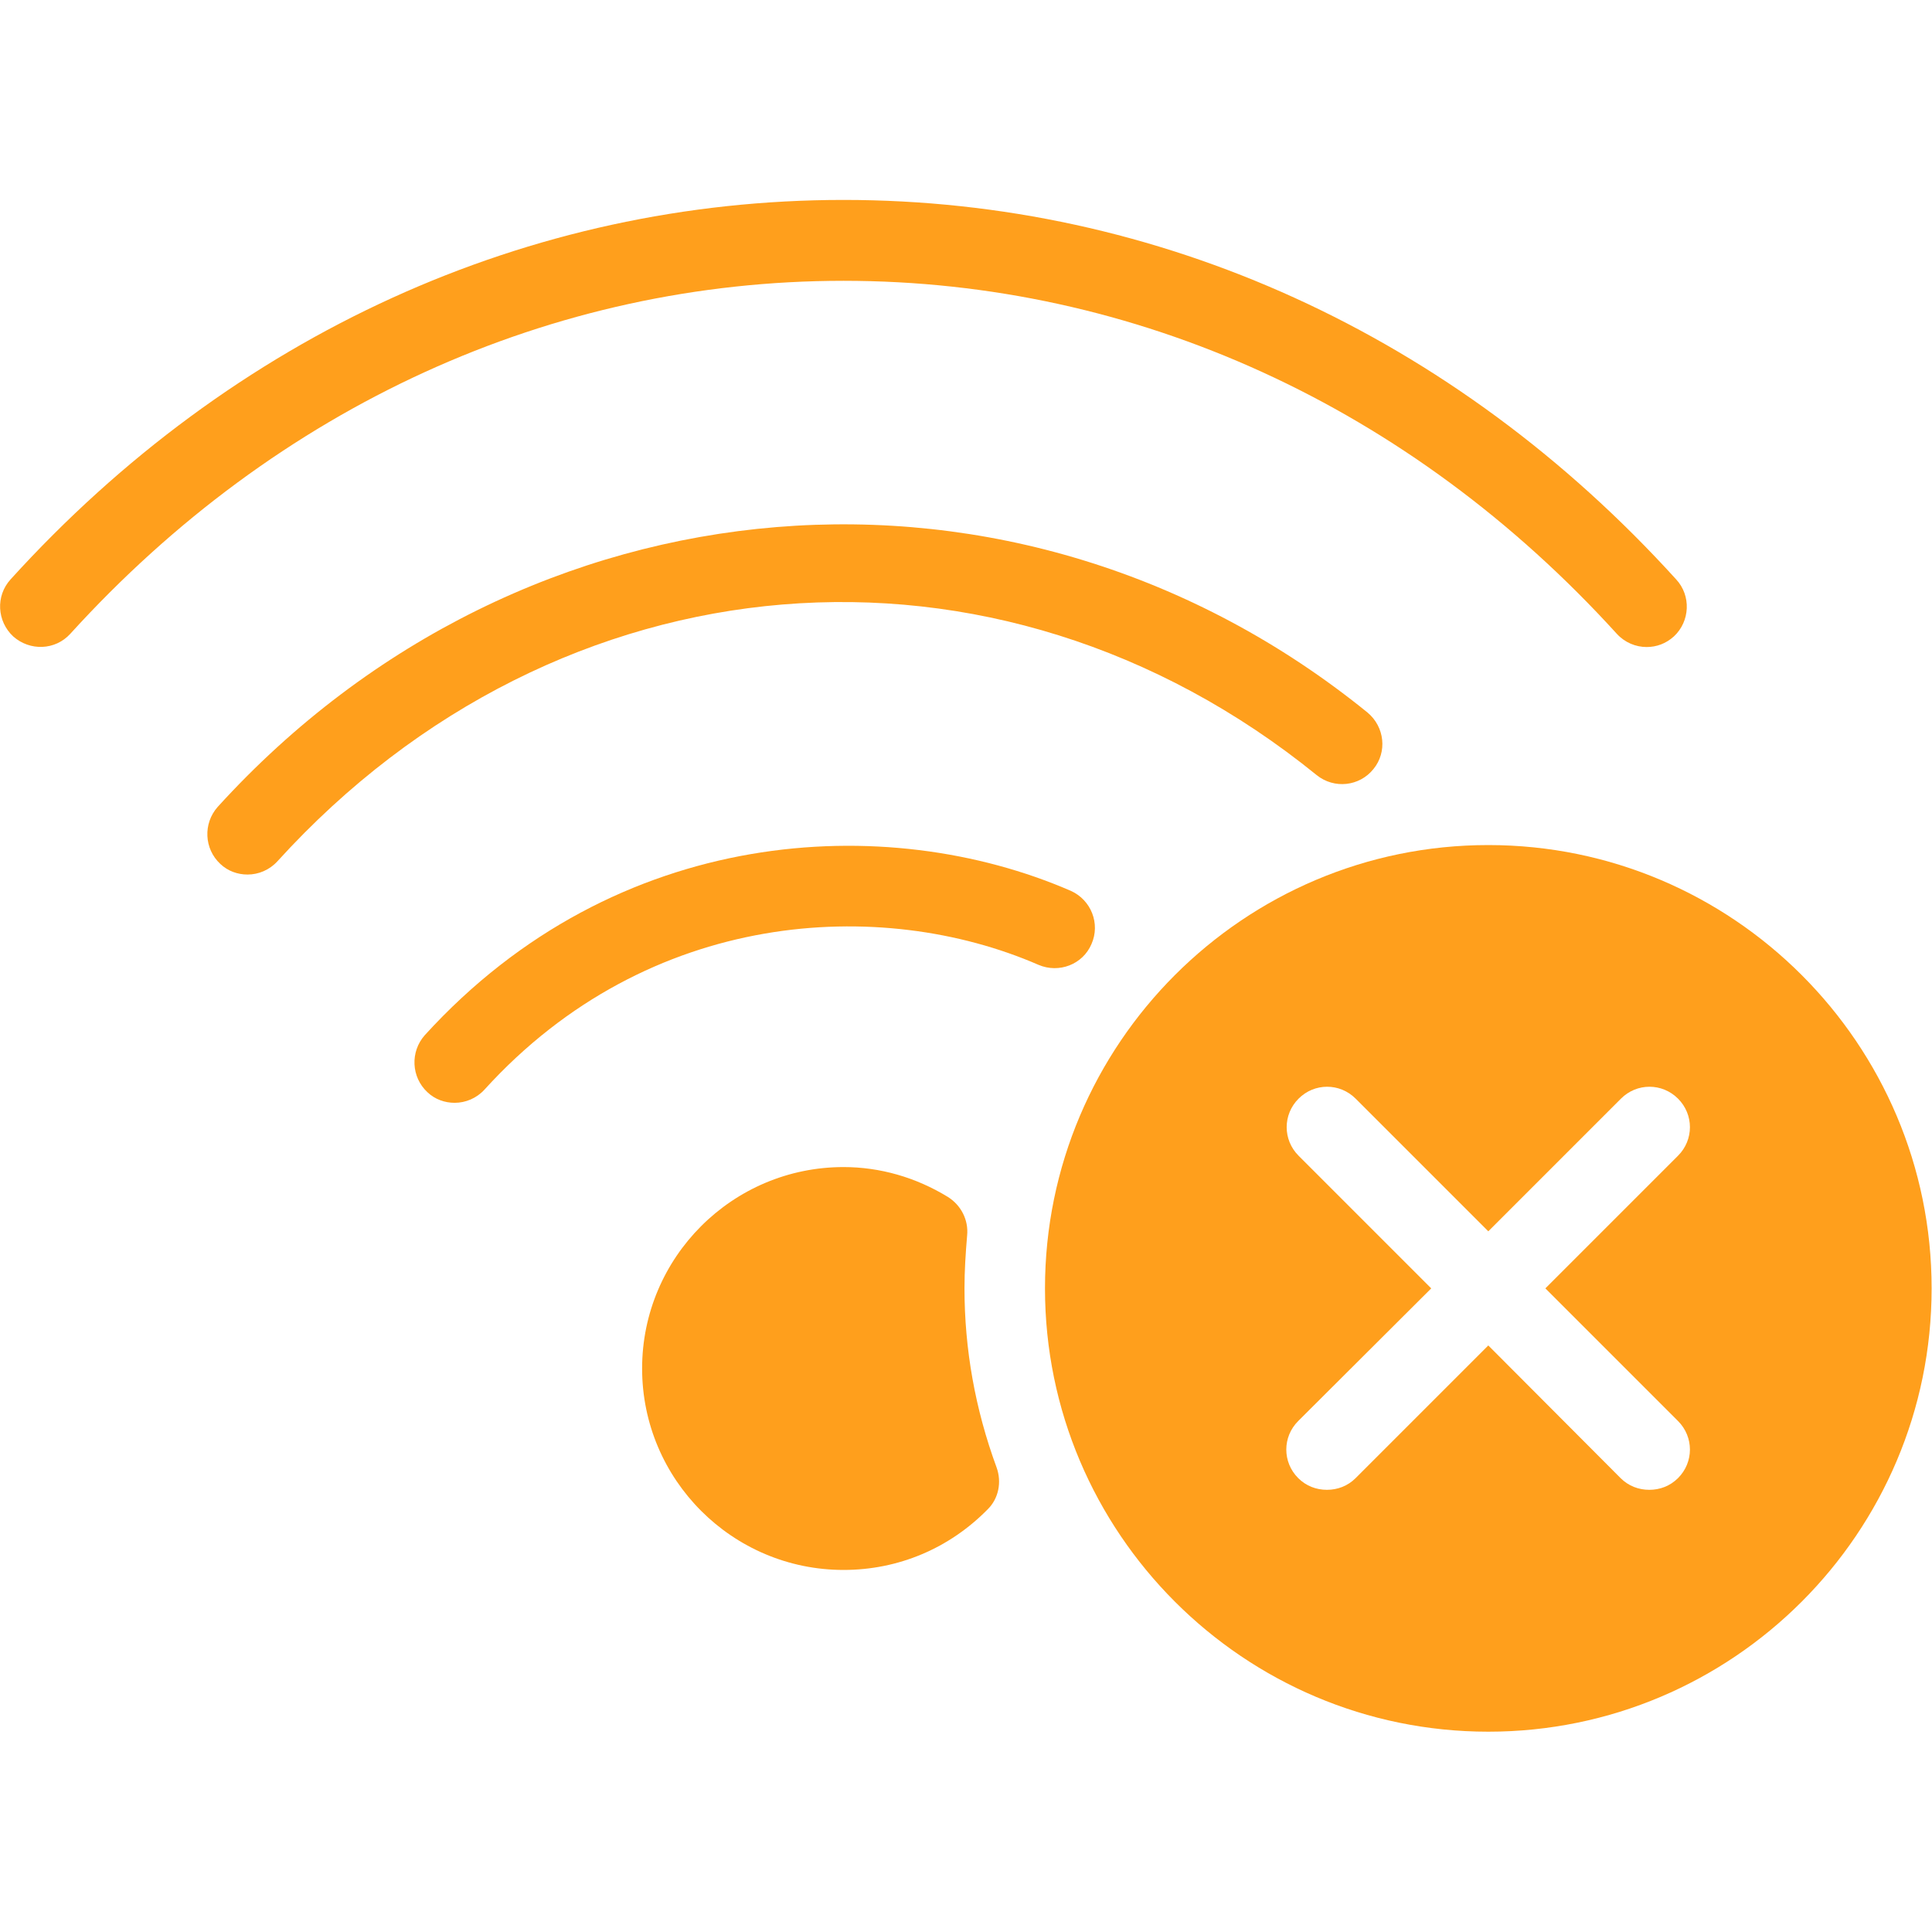
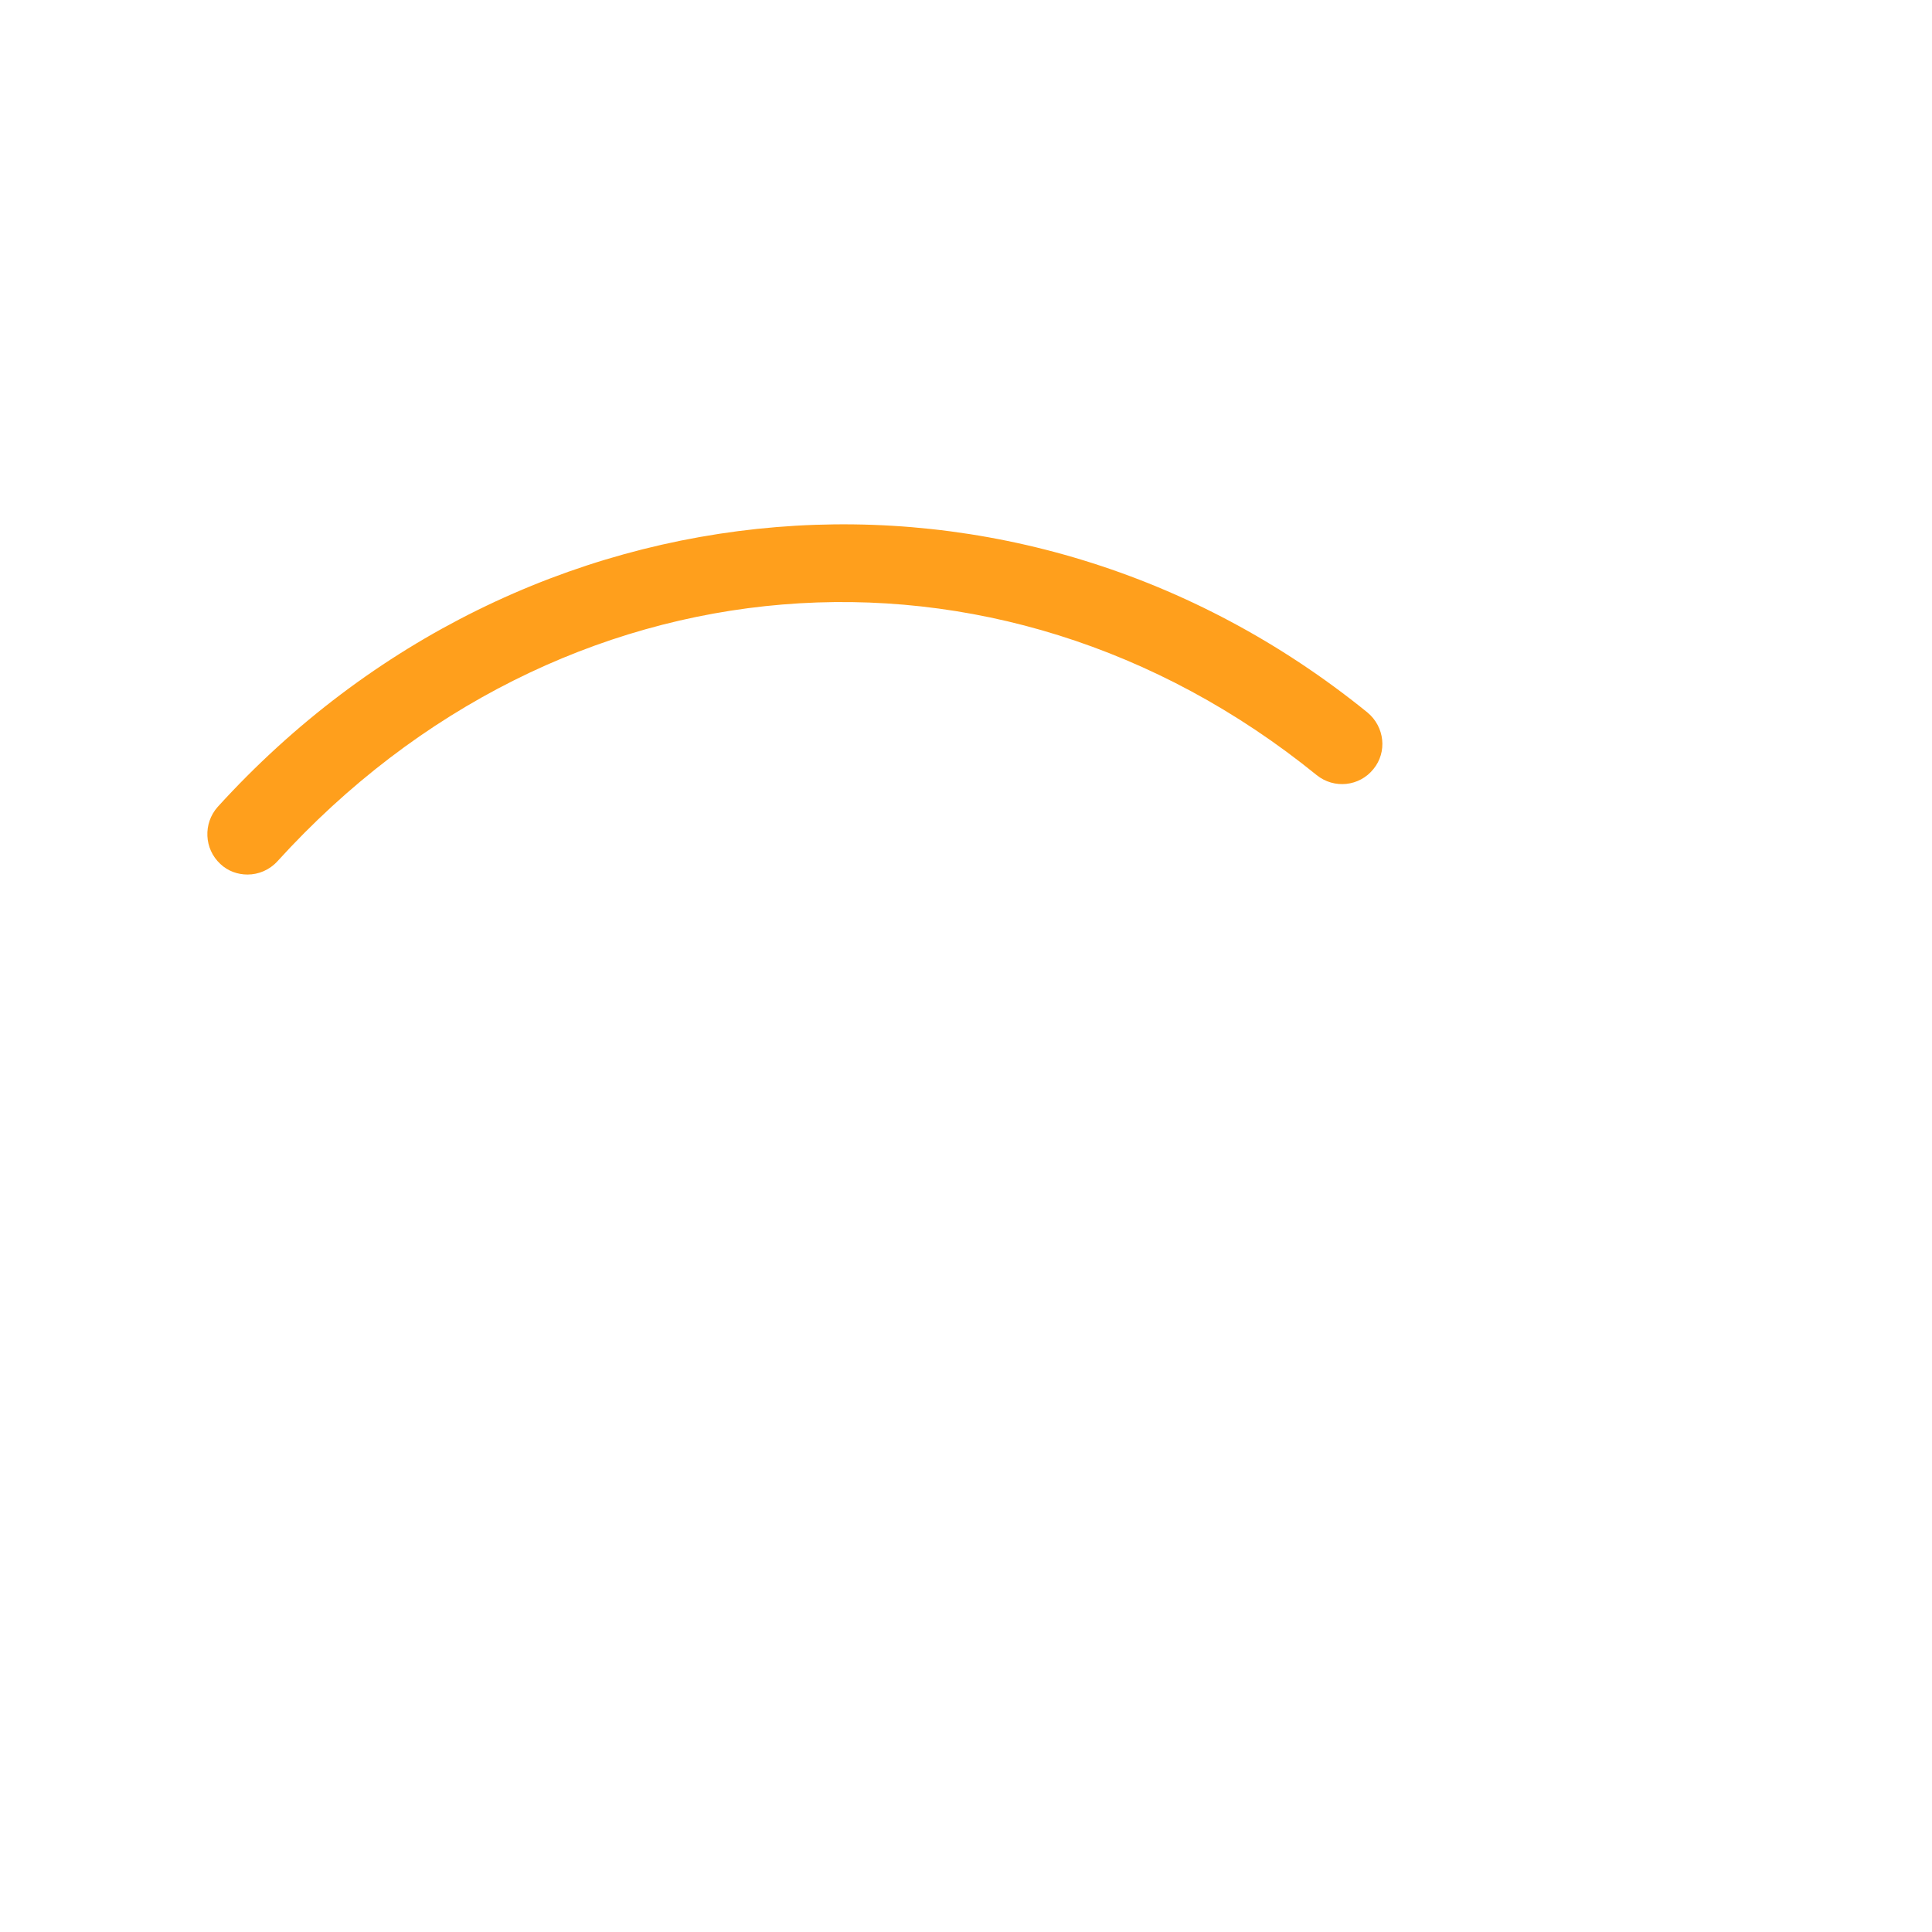
<svg xmlns="http://www.w3.org/2000/svg" version="1.1" id="Capa_1" x="0px" y="0px" viewBox="0 0 511.2 511.2" style="enable-background:new 0 0 511.2 511.2;" xml:space="preserve">
  <style type="text/css">
	.st0{fill:#FF9F1C;}
</style>
  <g>
    <g>
-       <path class="st0" d="M443.5,153.3C384.7,88.5,306.5,52.9,223.2,52.9S61.6,88.5,2.8,153.3c-4,4.4-3.6,11.1,0.7,15.1    c4.4,3.9,11.1,3.7,15.1-0.7c54.7-60.2,127.4-93.4,204.6-93.4s149.9,33.2,204.6,93.4c2.1,2.3,5,3.5,7.9,3.5c2.6,0,5.1-0.9,7.2-2.8    C447.2,164.4,447.5,157.6,443.5,153.3z" />
-     </g>
+       </g>
  </g>
  <g>
    <g>
      <path class="st0" d="M361.8,188.5c-92.4-74.9-223.1-64.2-304.2,25c-3.9,4.4-3.6,11.1,0.7,15.1c2,1.9,4.6,2.8,7.2,2.8    c2.9,0,5.8-1.2,7.9-3.5c74.5-82,190.2-91.6,275-22.8c4.6,3.7,11.3,3,15-1.6C367.1,199,366.4,192.3,361.8,188.5z" />
    </g>
  </g>
  <g>
    <g>
-       <path class="st0" d="M283.3,235.7c-48.6-21.1-120.2-17.5-170.9,38.2c-3.9,4.4-3.6,11.1,0.7,15.1c2,1.9,4.6,2.8,7.2,2.8    c2.9,0,5.8-1.2,7.9-3.5c43.5-47.9,105-51.1,146.6-33c5.4,2.3,11.7-0.1,14-5.5C291.2,244.4,288.7,238.1,283.3,235.7z" />
-     </g>
+       </g>
  </g>
  <g>
    <g>
-       <path class="st0" d="M263.7,388.3c-5.7-15.5-8.5-31.4-8.5-47.4c0-4.7,0.3-9.3,0.7-14c0.4-4.1-1.6-8-5.1-10.2    c-8.5-5.2-18-7.9-27.6-7.9c-29.4,0-53.3,23.9-53.3,53.3s23.9,53.3,53.3,53.3c14.5,0,28-5.7,38.2-16.1    C264.2,396.5,265.1,392.2,263.7,388.3z" />
-     </g>
+       </g>
  </g>
  <g>
    <g>
-       <path class="st0" d="M393.8,223.6c-64.7,0-117.3,52.6-117.3,117.3s52.6,117.3,117.3,117.3s117.3-52.6,117.3-117.3    S458.5,223.6,393.8,223.6z M444,376c4.2,4.2,4.2,10.9,0,15.1c-2.1,2.1-4.8,3.1-7.6,3.1s-5.5-1-7.6-3.1L393.8,356l-35.1,35.1    c-2.1,2.1-4.8,3.1-7.6,3.1s-5.5-1-7.6-3.1c-4.2-4.2-4.2-10.9,0-15.1l35.2-35.1l-35.1-35.1c-4.2-4.2-4.2-10.9,0-15.1    s10.9-4.2,15.1,0l35.1,35.1l35.1-35.1c4.2-4.2,10.9-4.2,15.1,0s4.2,10.9,0,15.1l-35.1,35.1L444,376z" />
-     </g>
+       </g>
  </g>
</svg>